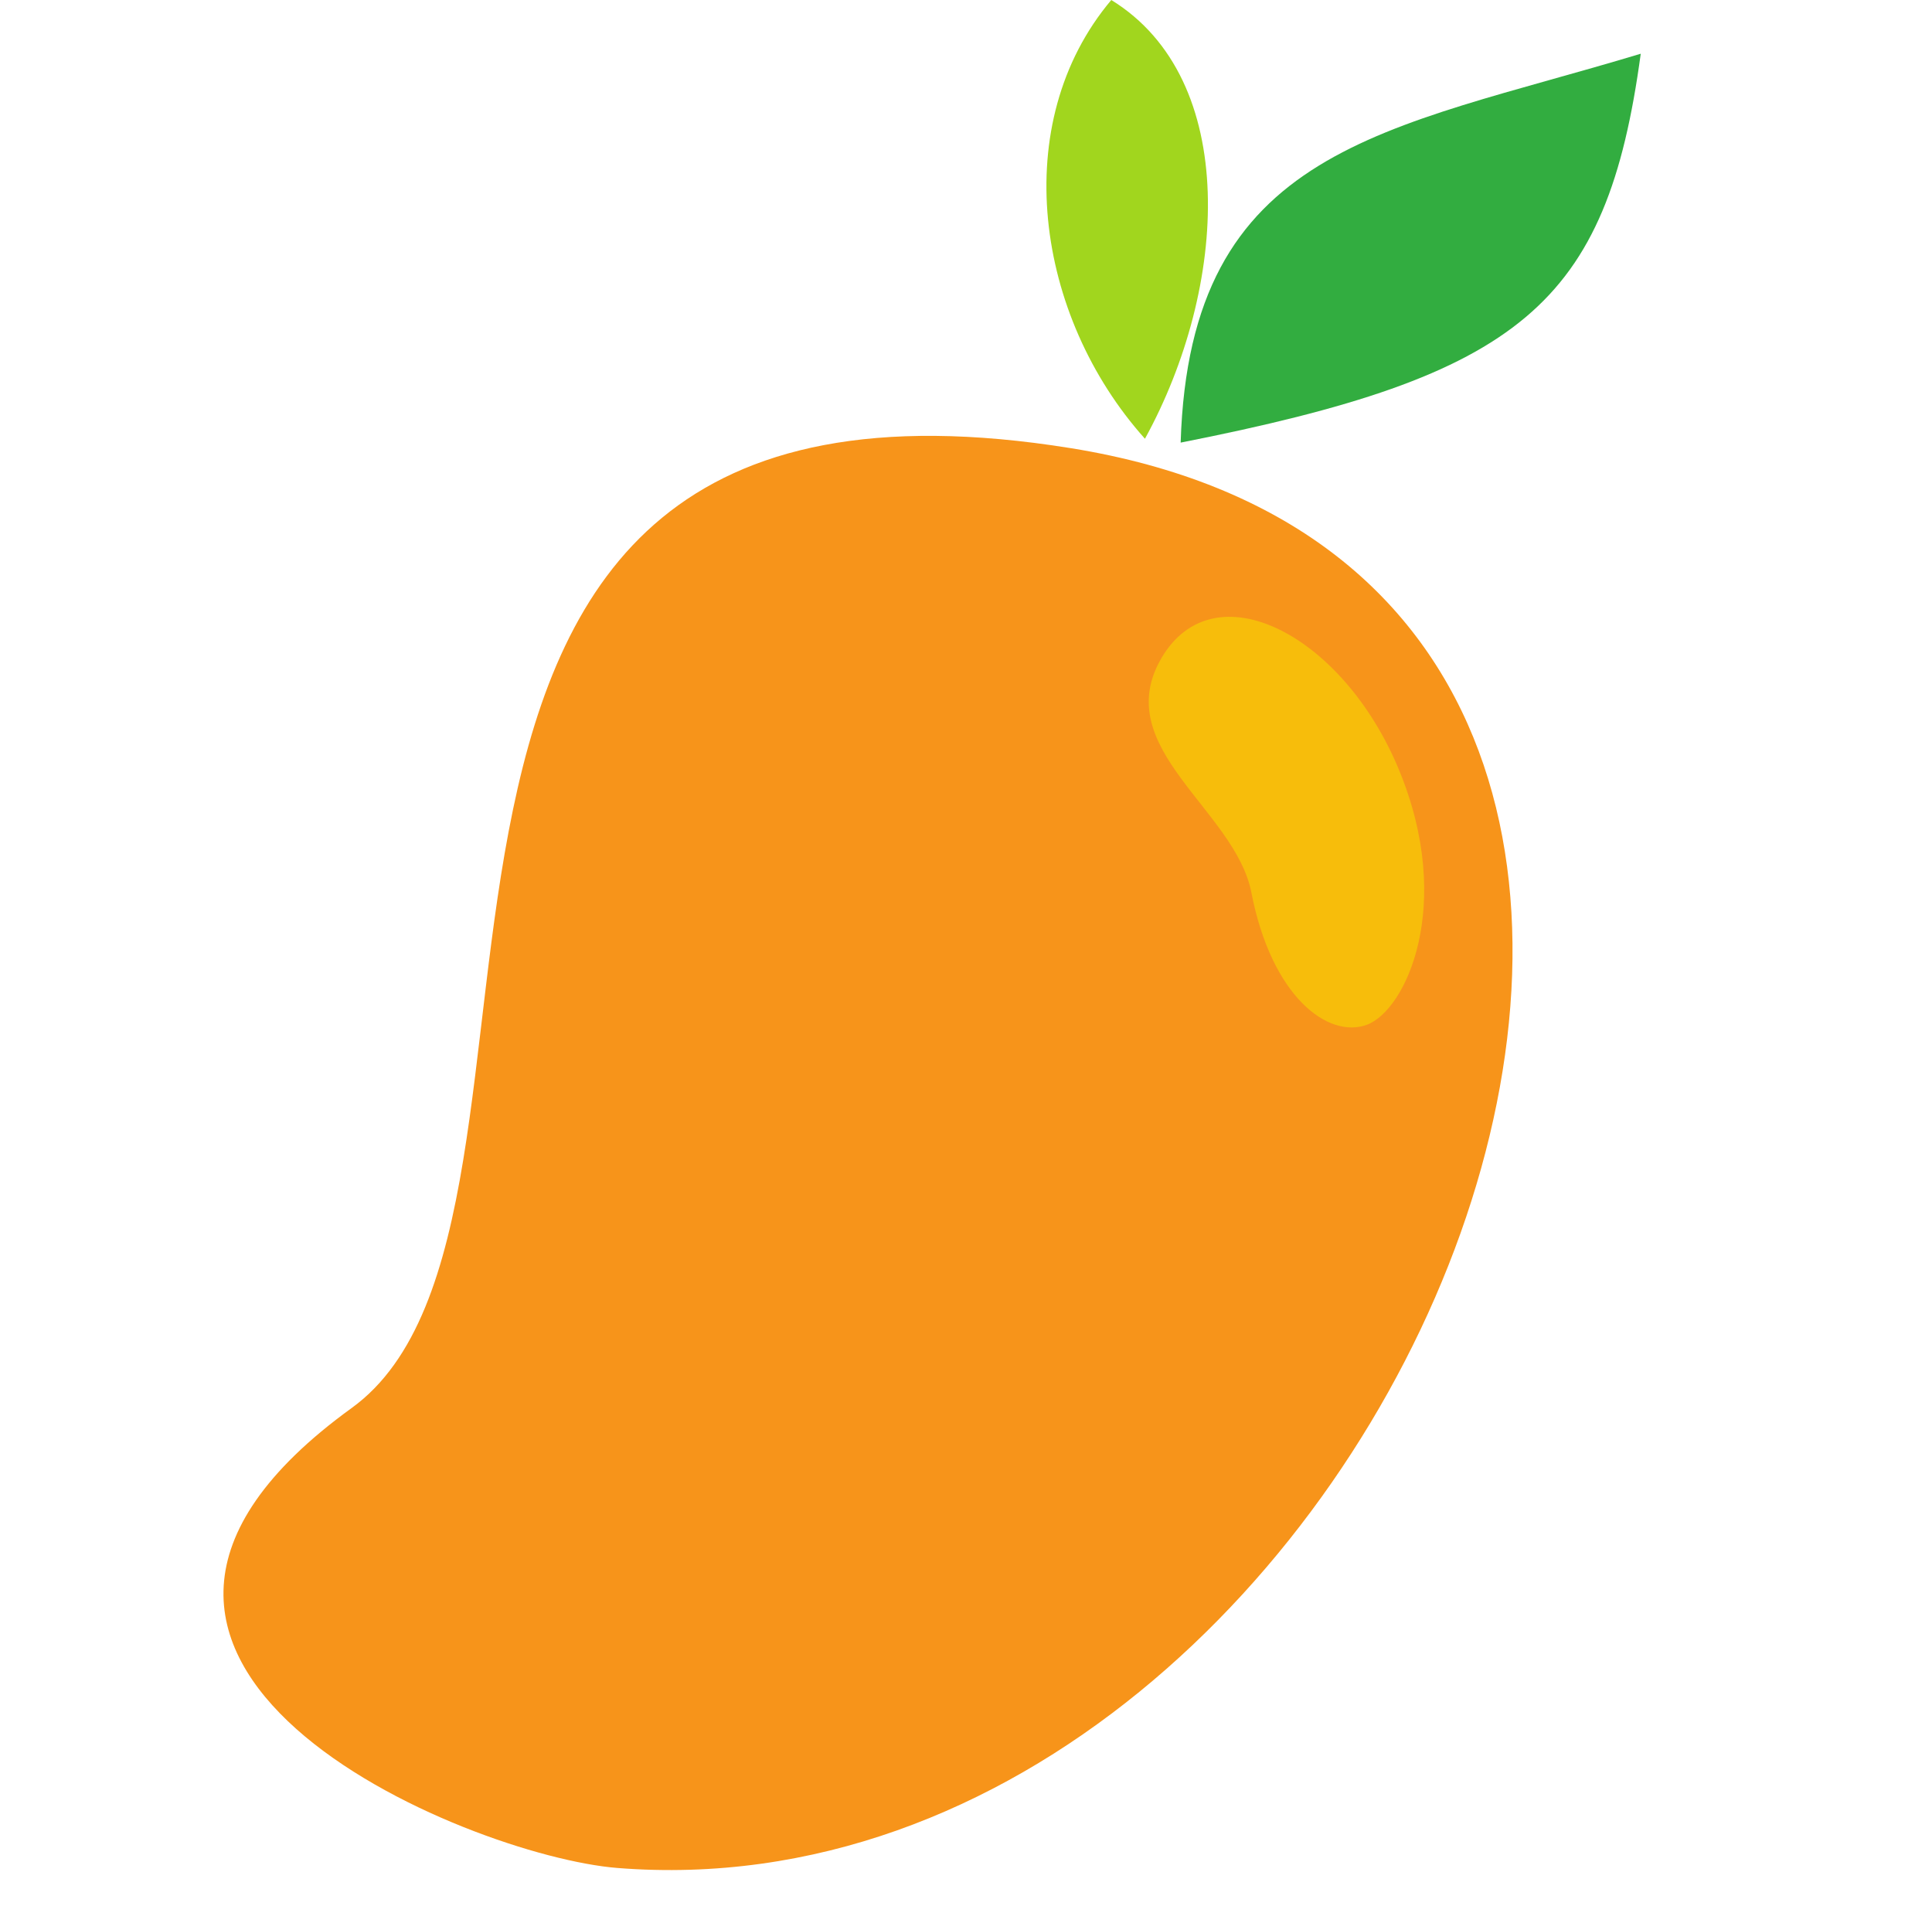
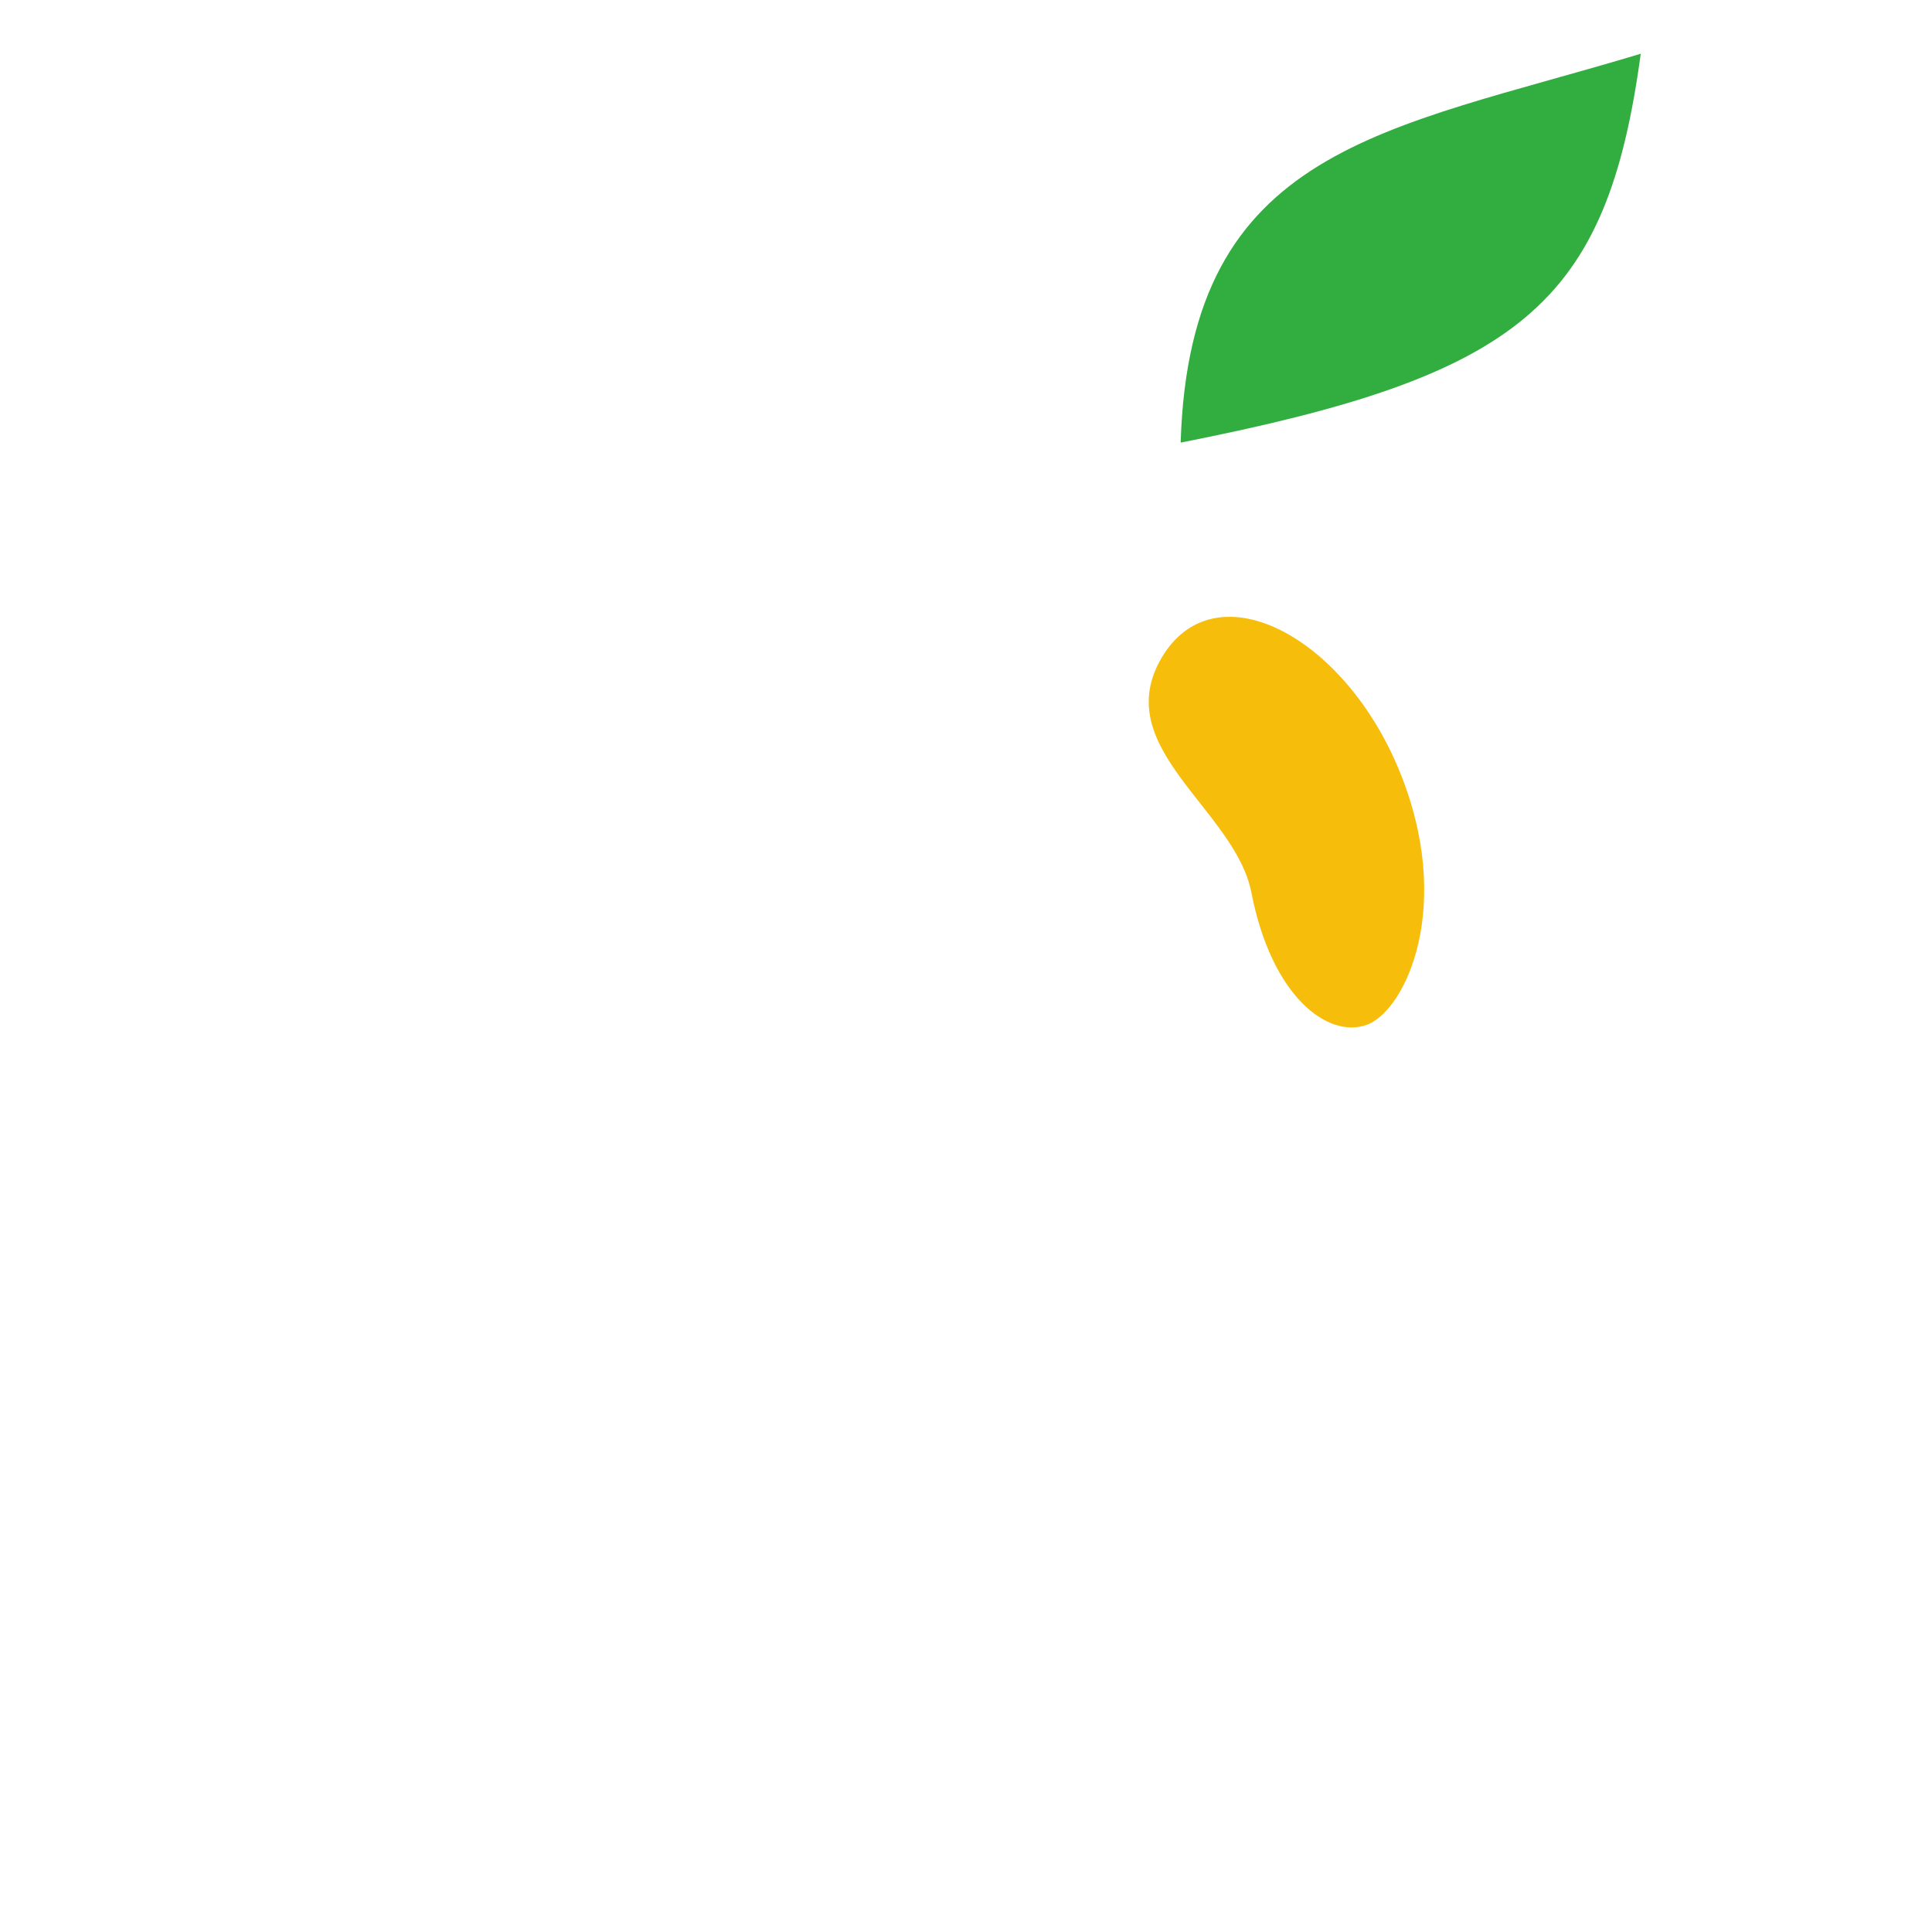
<svg xmlns="http://www.w3.org/2000/svg" height="809.1" preserveAspectRatio="xMidYMid meet" version="1.0" viewBox="-93.7 0.0 810.1 809.1" width="810.1" zoomAndPan="magnify">
  <defs>
    <clipPath id="a">
      <path d="M 401 22 L 594.27 22 L 594.27 186 L 401 186 Z M 401 22" />
    </clipPath>
  </defs>
  <g>
    <g id="change1_1">
-       <path d="M 53.77 590.281 C -93.676 697.008 102.113 778.125 165.203 783.125 C 493.156 809.133 716.469 246.113 355.293 187.887 C 24.137 134.508 163.277 511.02 53.77 590.281" fill="#f7941a" />
-     </g>
+       </g>
    <g clip-path="url(#a)" id="change2_1">
      <path d="M 594.273 22.523 C 580 127.867 544.051 157.438 401.359 185.559 C 405.145 61.199 487.449 54.812 594.273 22.523" fill="#32ad40" />
    </g>
    <g id="change3_1">
-       <path d="M 372.273 0 C 328.801 51.594 340.309 132.484 386.383 183.938 C 421.324 120.371 426.344 33.254 372.273 0" fill="#a1d61e" />
-     </g>
+       </g>
    <g id="change4_1">
      <path d="M 492.863 322.645 C 516.414 379.492 495.727 423.625 479.438 429.617 C 463.117 435.605 439.48 417.766 431.02 374.223 C 424.266 339.418 371.258 313.562 393.301 275.898 C 415.332 238.223 469.32 265.797 492.863 322.645" fill="#f7bd0b" />
    </g>
  </g>
</svg>